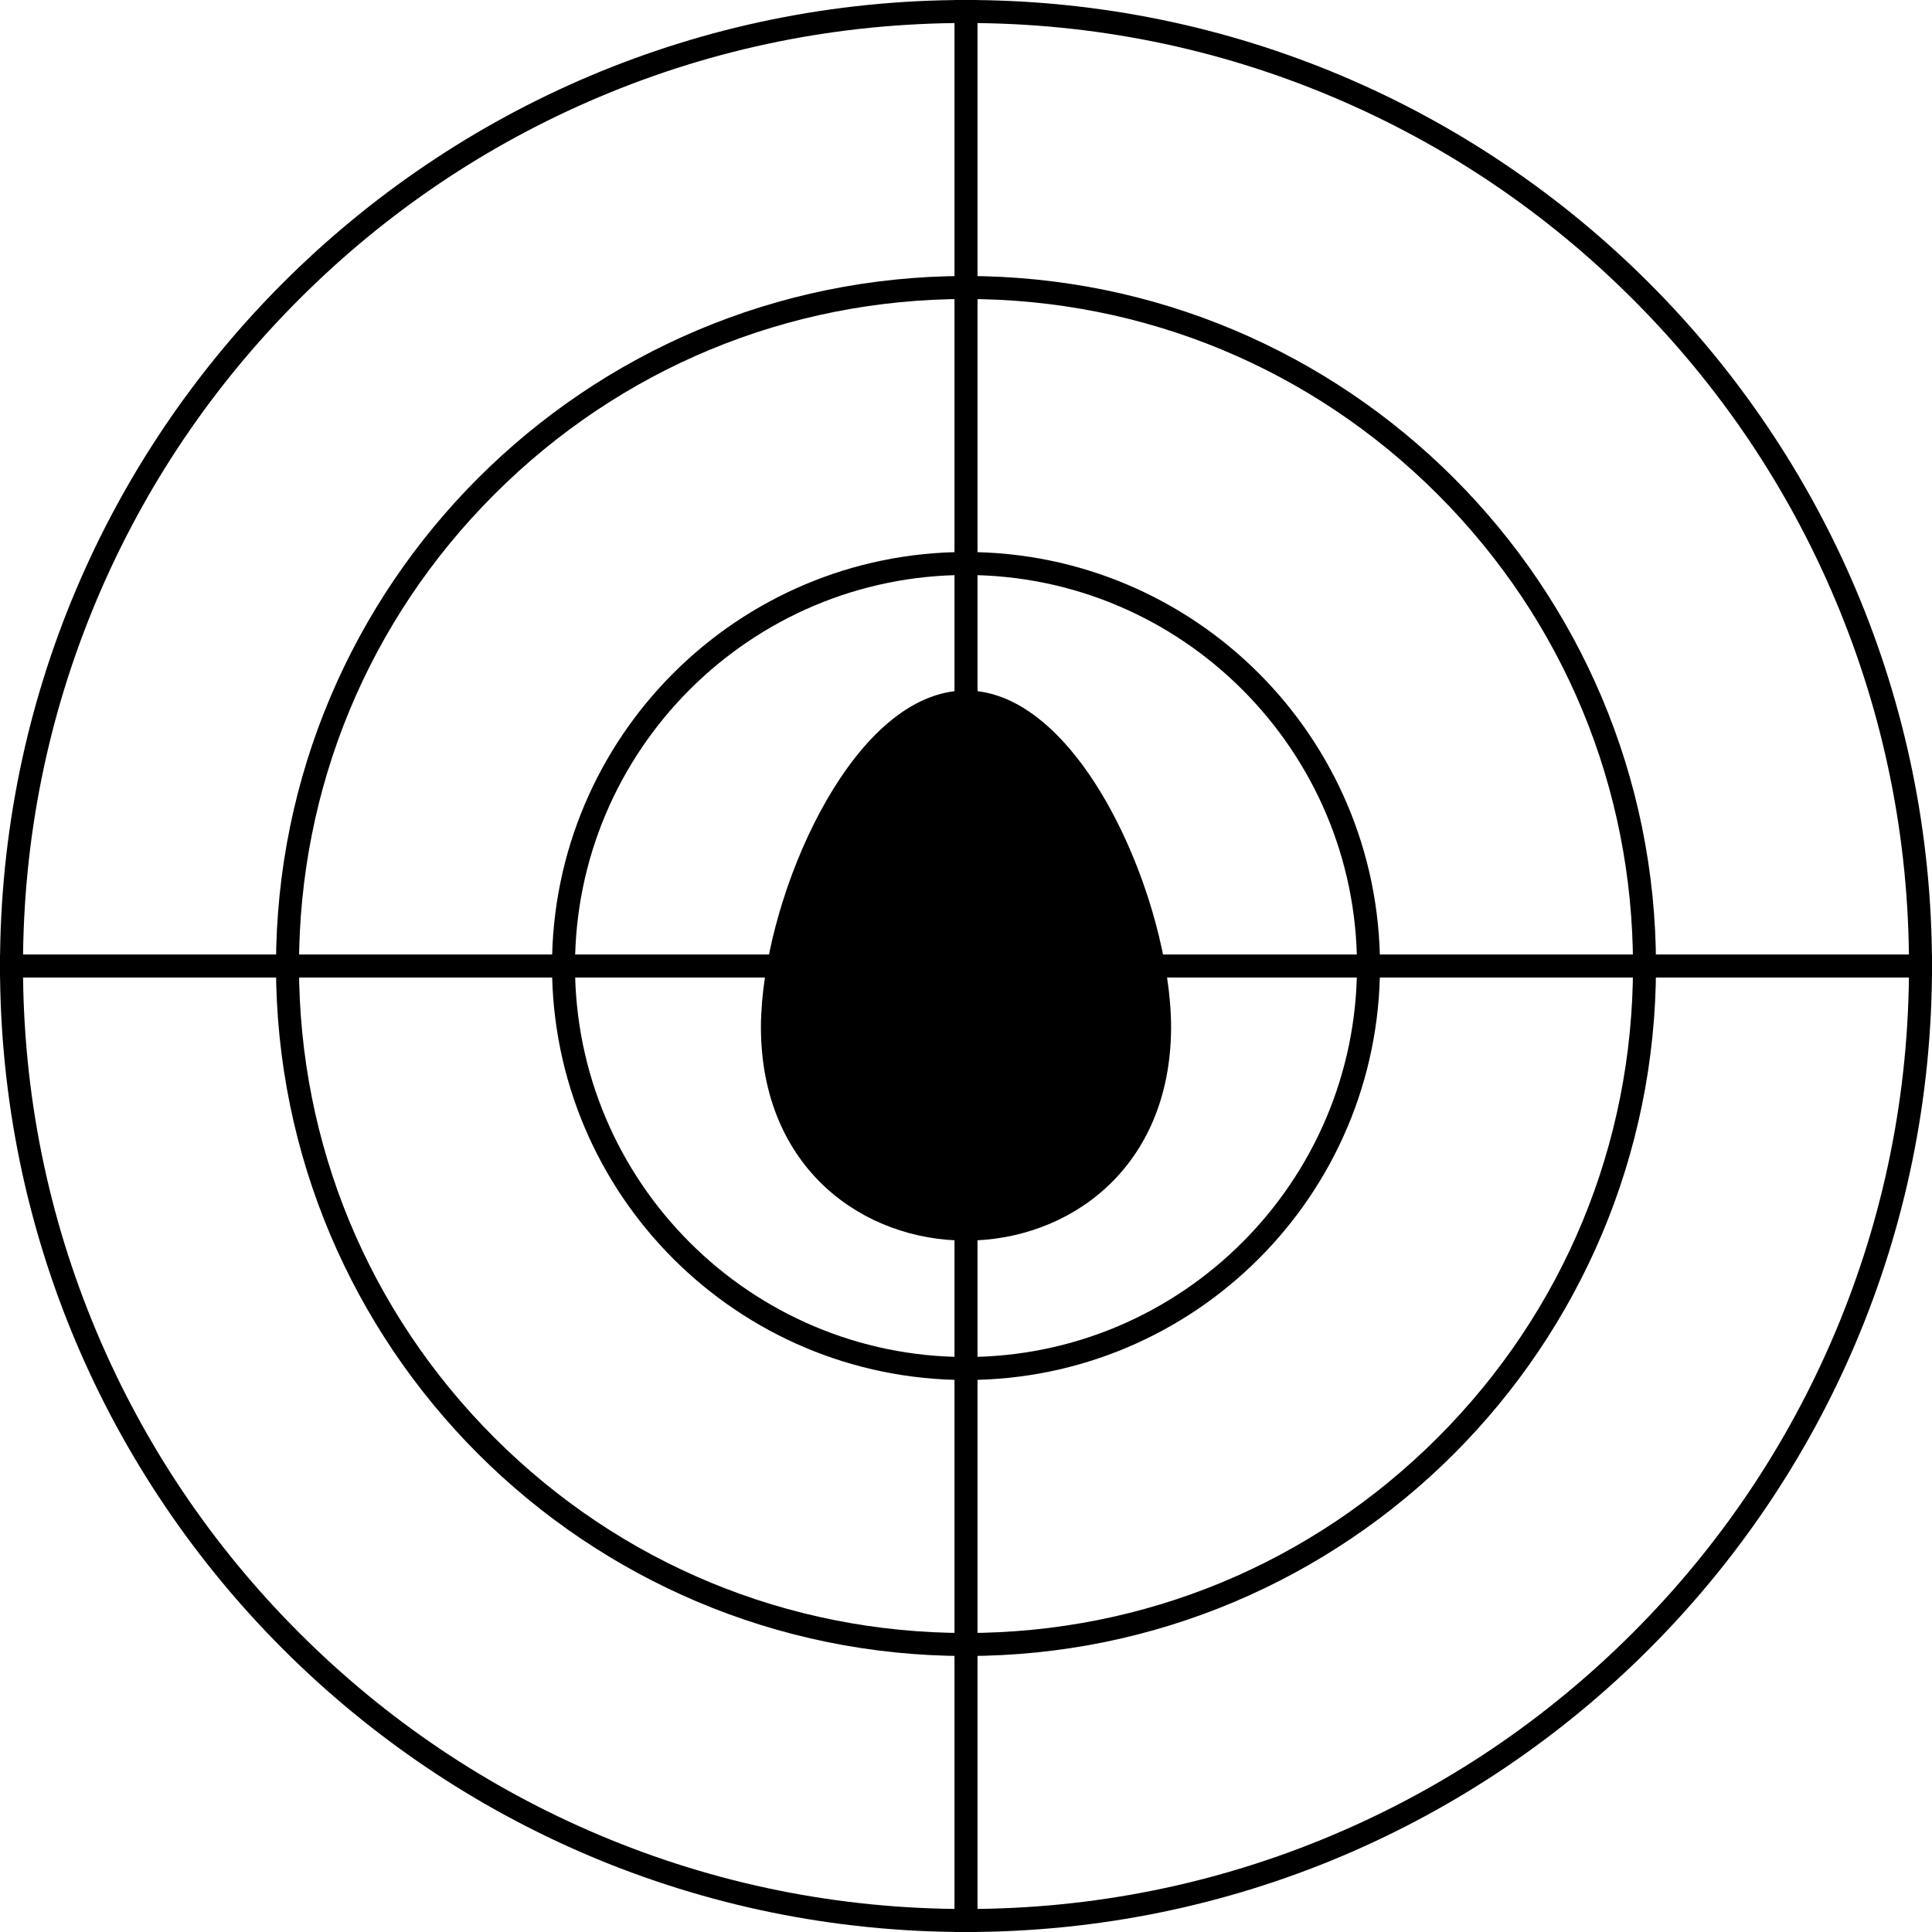
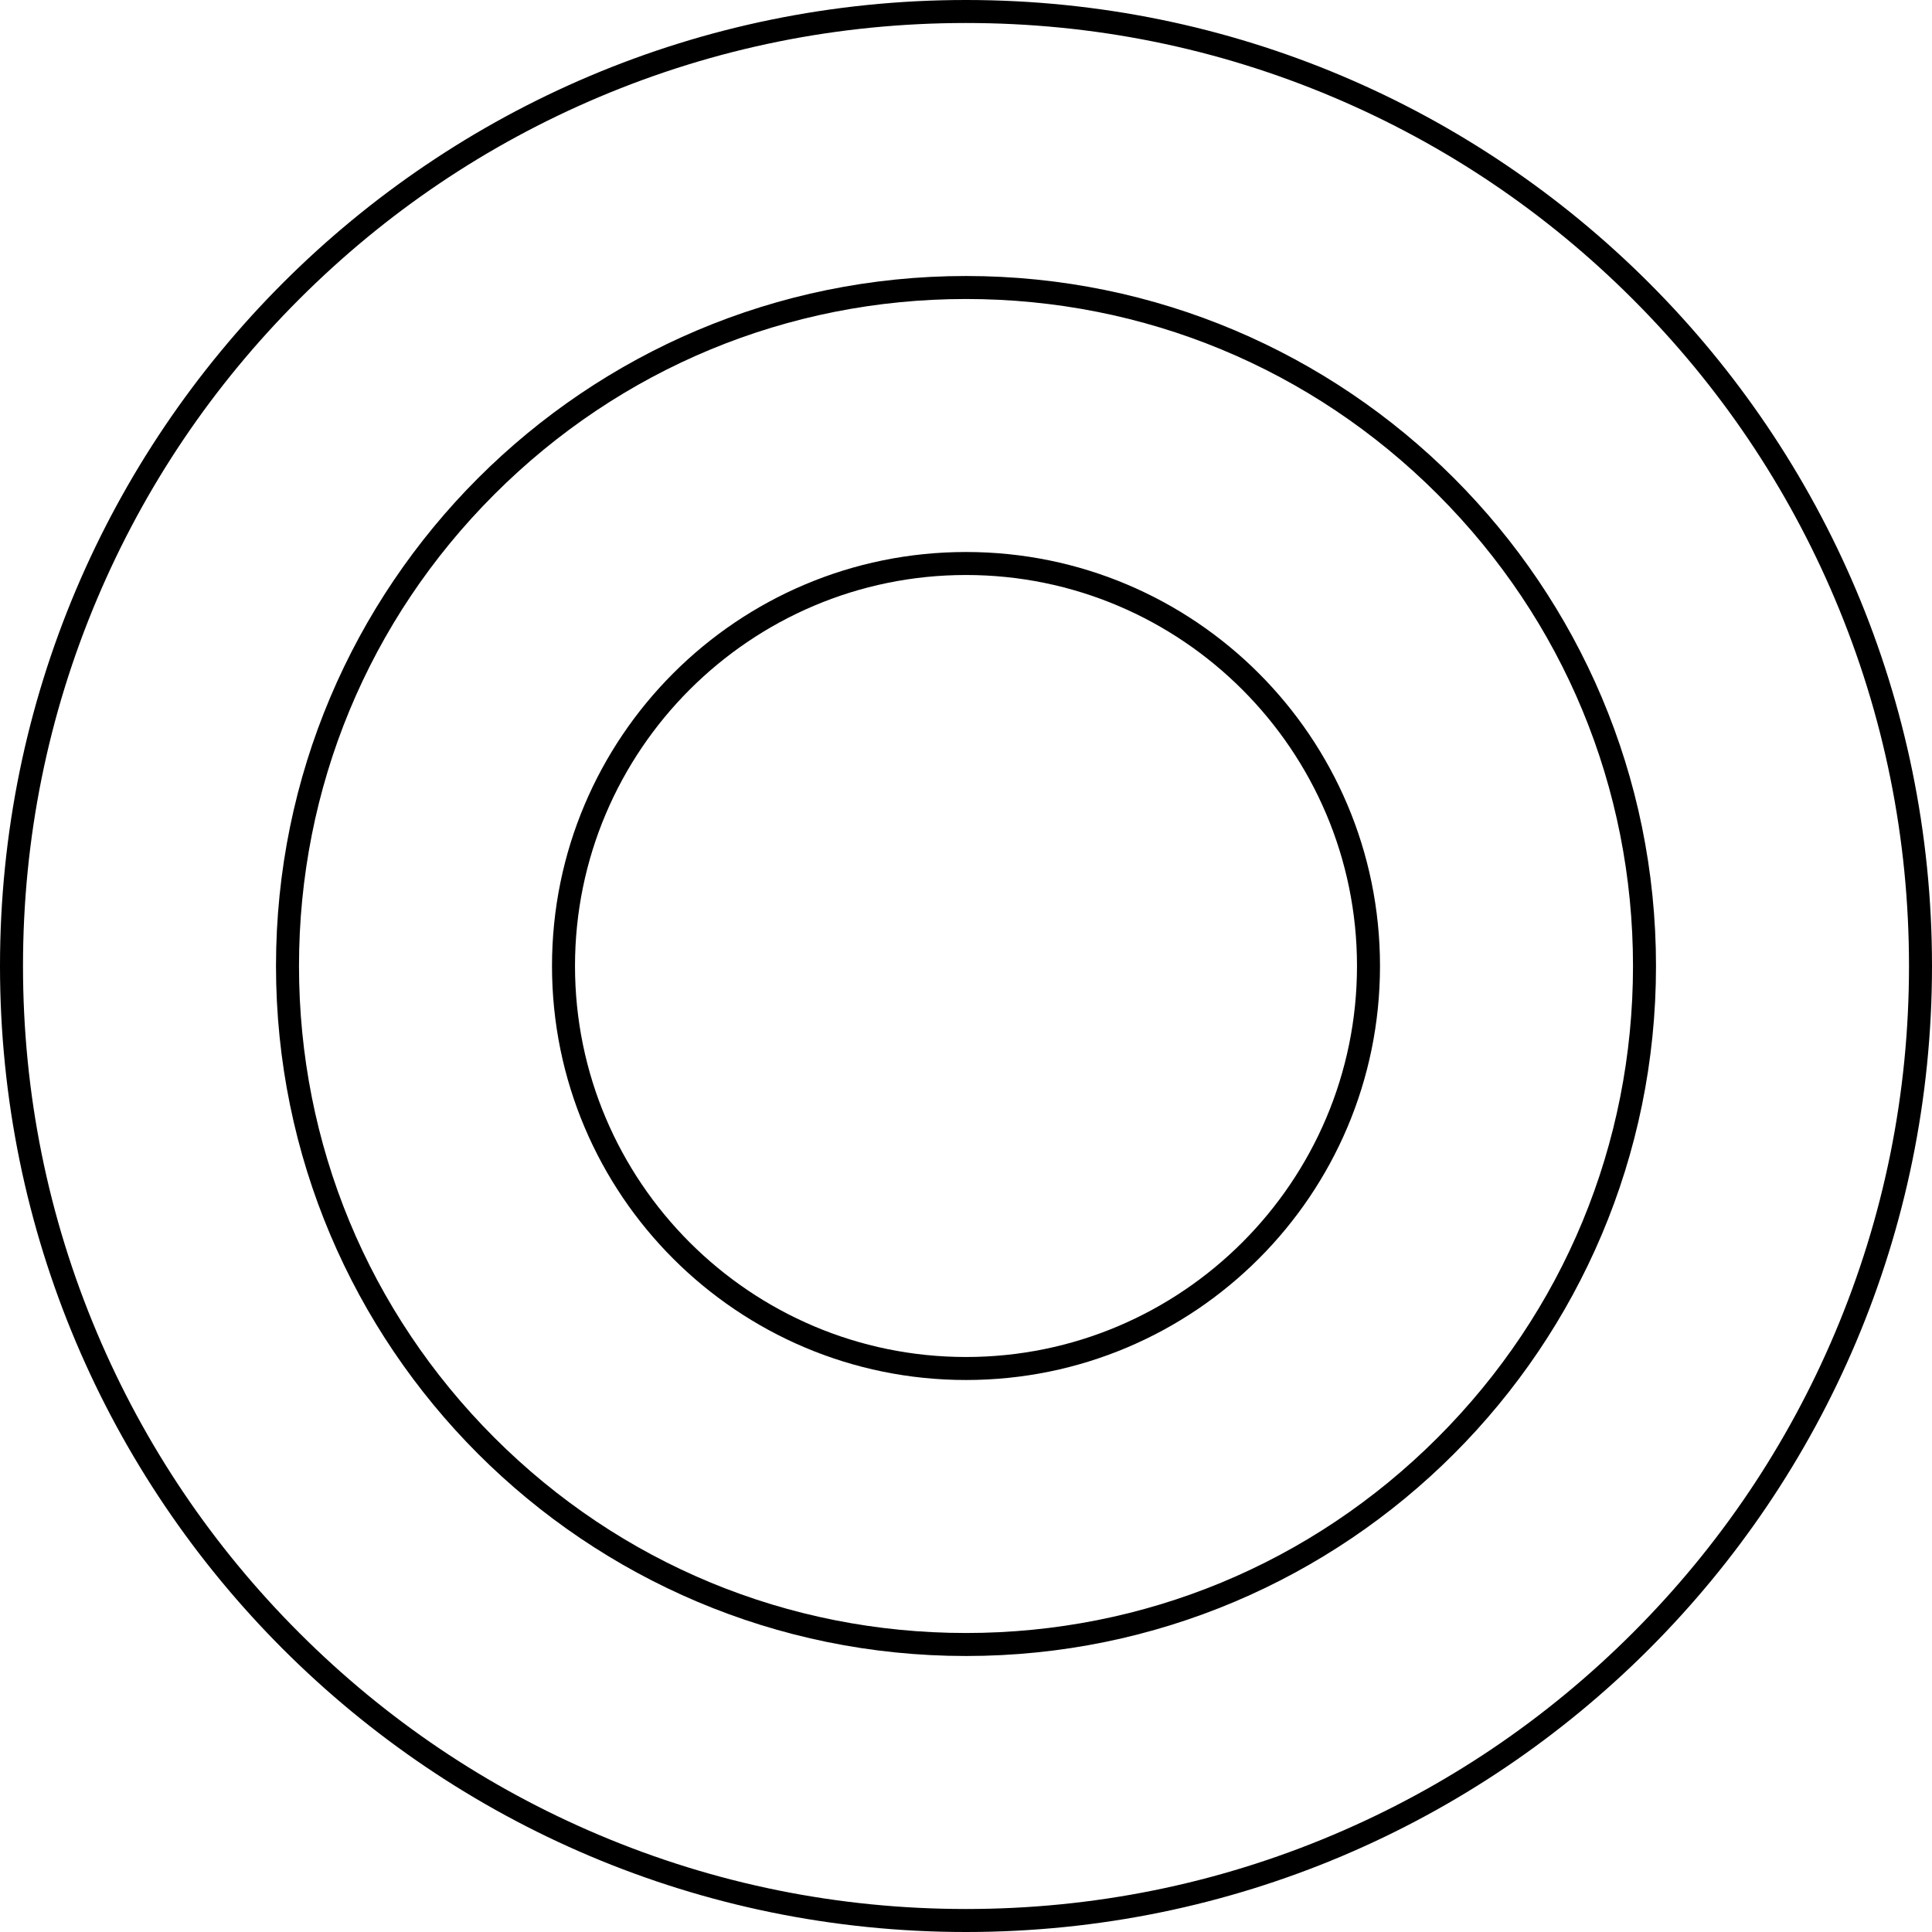
<svg xmlns="http://www.w3.org/2000/svg" version="1.1" id="Layer_1" x="0px" y="0px" viewBox="0 0 504 504" enable-background="new 0 0 504 504" xml:space="preserve">
  <g>
    <path d="M252,6c33.212,0,65.428,6.503,95.752,19.329c29.293,12.39,55.602,30.128,78.196,52.722   c22.594,22.594,40.332,48.903,52.722,78.196C491.497,186.572,498,218.788,498,252s-6.503,65.428-19.329,95.752   c-12.39,29.293-30.128,55.602-52.722,78.196c-22.594,22.594-48.903,40.332-78.196,52.722C317.428,491.497,285.212,498,252,498   s-65.428-6.503-95.752-19.329c-29.293-12.39-55.602-30.128-78.196-52.722c-22.594-22.594-40.332-48.903-52.722-78.196   C12.503,317.428,6,285.212,6,252s6.503-65.428,19.329-95.752c12.39-29.293,30.128-55.602,52.722-78.196   c22.594-22.594,48.903-40.332,78.196-52.722C186.572,12.503,218.788,6,252,6 M252,0C112.824,0,0,112.824,0,252s112.824,252,252,252   s252-112.824,252-252S391.176,0,252,0L252,0z" />
  </g>
  <g>
    <path d="M252,78c46.477,0,90.172,18.099,123.037,50.963C407.901,161.828,426,205.523,426,252s-18.099,90.172-50.963,123.037   C342.172,407.901,298.477,426,252,426s-90.172-18.099-123.037-50.963C96.099,342.172,78,298.477,78,252   s18.099-90.172,50.963-123.037C161.828,96.099,205.523,78,252,78 M252,72c-99.411,0-180,80.589-180,180s80.589,180,180,180   s180-80.589,180-180S351.411,72,252,72L252,72z" />
  </g>
  <g>
    <path d="M252,150c56.243,0,101.999,45.757,101.999,102S308.243,354,252,354s-101.999-45.757-101.999-102S195.757,150,252,150    M252,144c-59.646,0-107.999,48.353-107.999,108S192.354,360,252,360s107.999-48.353,107.999-108S311.646,144,252,144L252,144z" />
  </g>
-   <line fill="none" stroke="#000000" stroke-width="6" stroke-miterlimit="10" x1="0" y1="252" x2="504" y2="252" />
-   <line fill="none" stroke="#000000" stroke-width="6" stroke-miterlimit="10" x1="252" y1="0" x2="252" y2="504" />
-   <path stroke="#000000" stroke-width="5" stroke-miterlimit="10" enable-background="new    " d="M303,268.075  c0.007-7.954-1.441-17.363-3.991-26.777c-7.732-28.548-25.866-58.672-47.009-58.672c-26.294,0.032-47.913,46.517-50.703,78.845  c-0.112,1.713-0.34,4.712-0.297,6.616C201.251,338.834,302.764,338.81,303,268.075z" />
</svg>